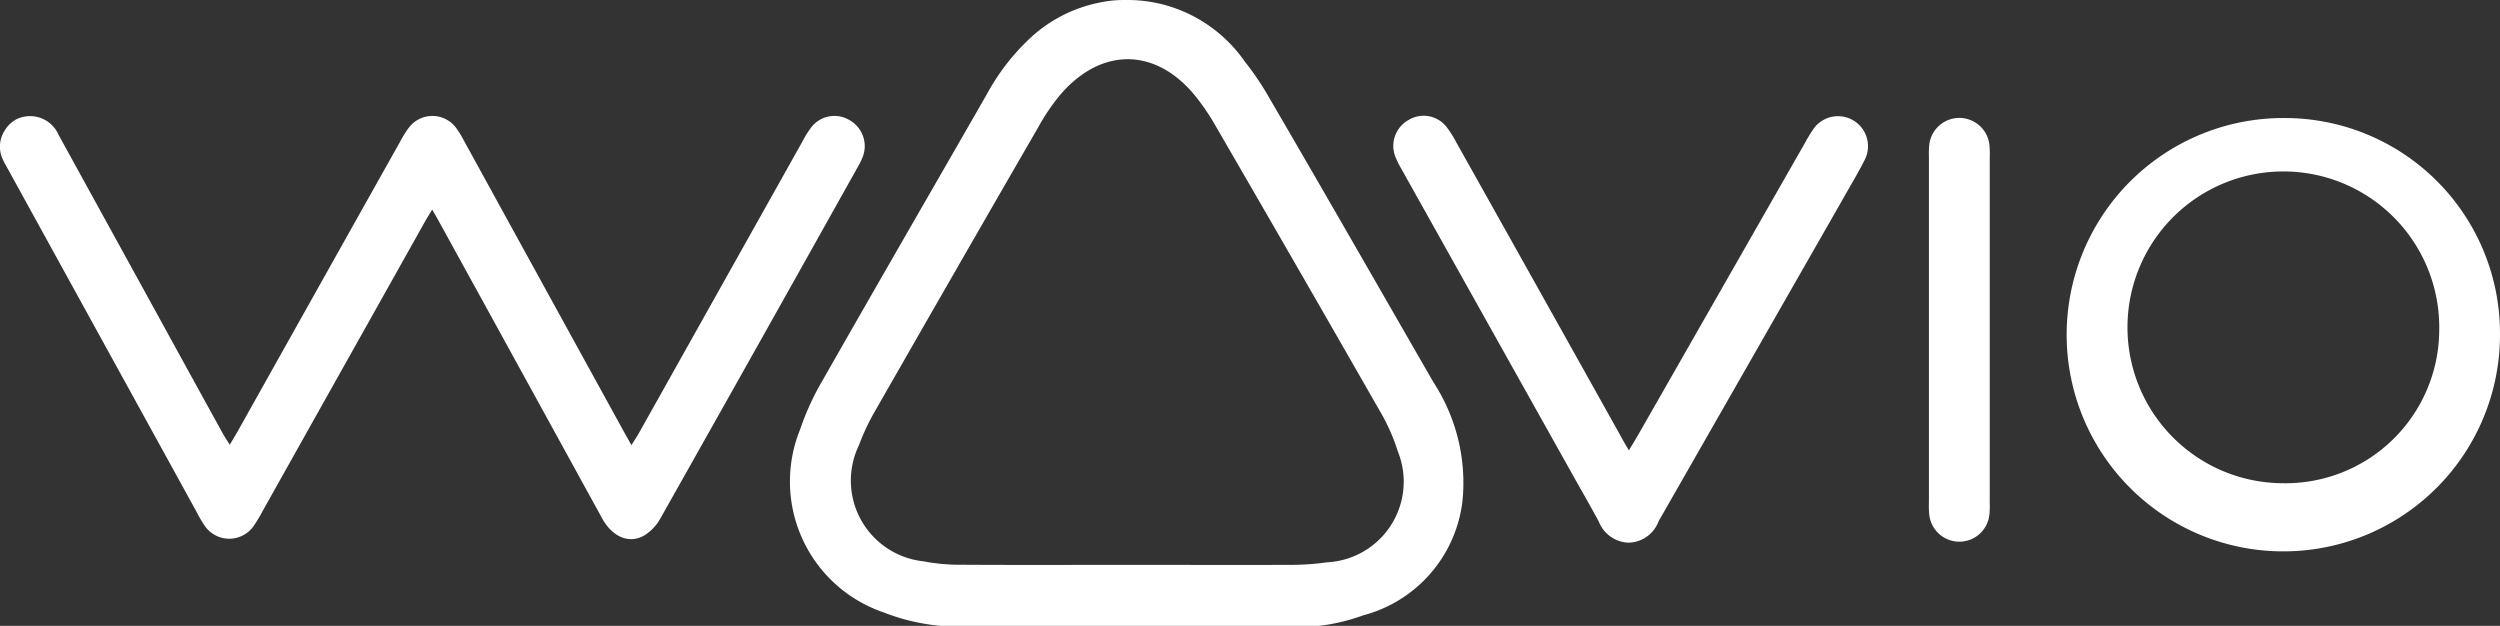
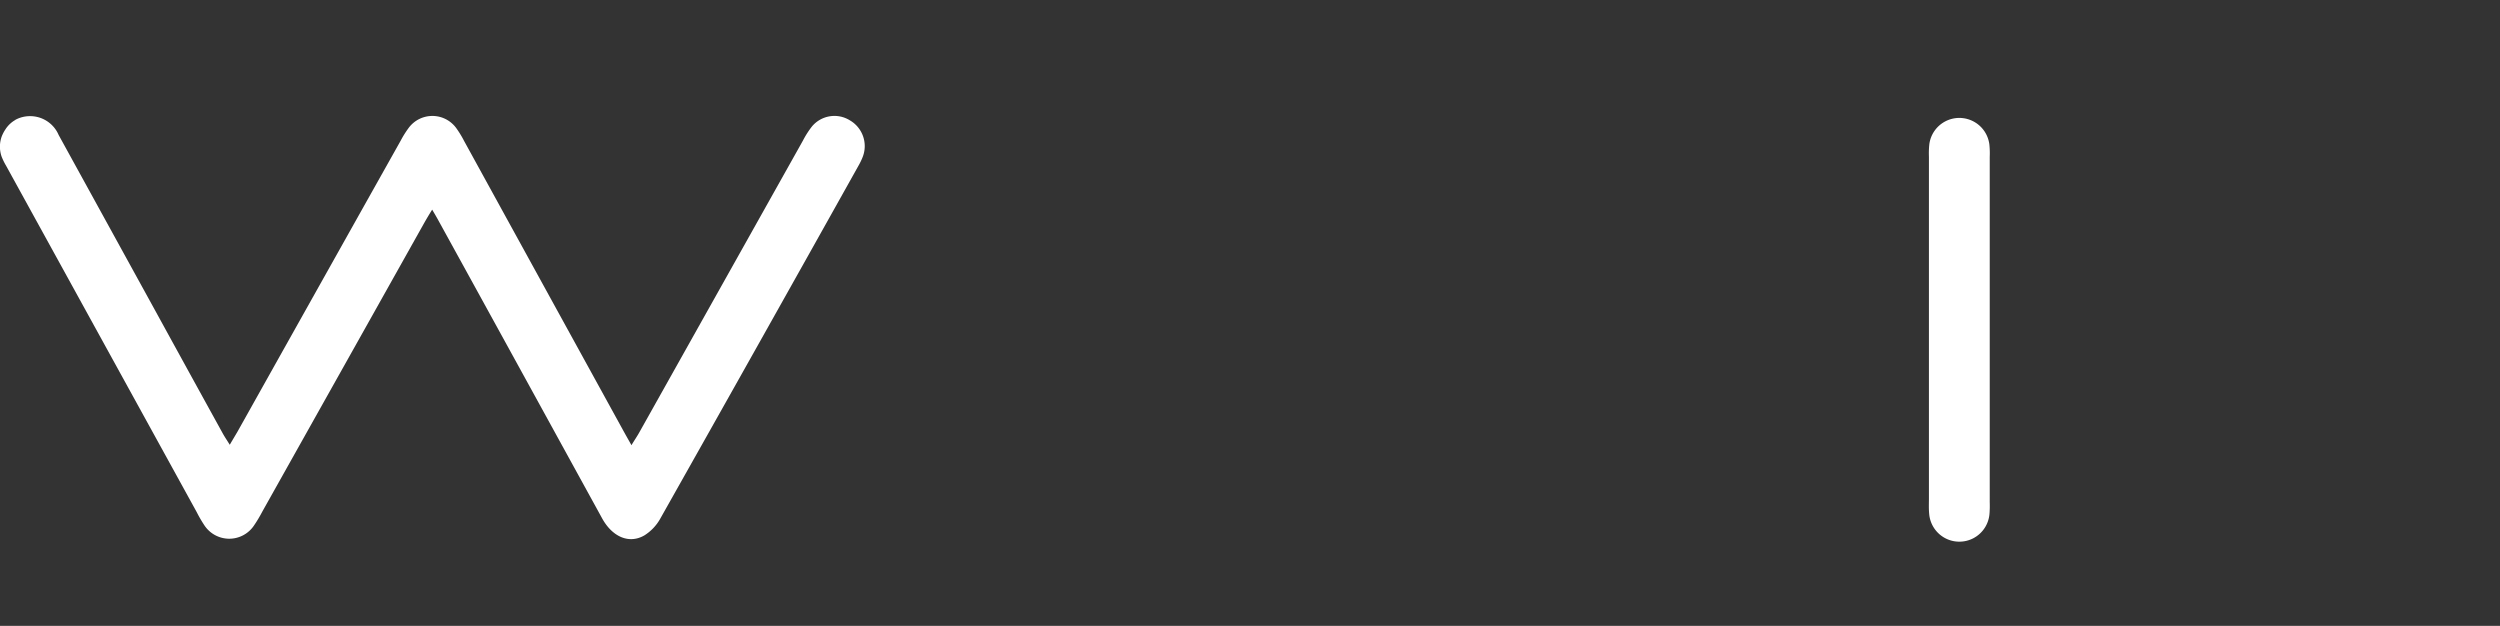
<svg xmlns="http://www.w3.org/2000/svg" id="prefix__logo-wavio" width="109.163" height="27.33">
  <rect width="100%" height="100%" fill="#333333" stroke="none" />
  <defs>
    <style>.prefix__cls-1{fill:#fff}</style>
  </defs>
-   <path id="prefix__Path_1756" d="M828.919 55.589a9.461 9.461 0 11-9.433-9.329 9.4 9.4 0 019.433 9.329zm-2.654 0a6.807 6.807 0 10-6.838 6.617 6.715 6.715 0 006.839-6.617z" class="prefix__cls-1" data-name="Path 1756" transform="translate(-719.757 -41.106)" />
-   <path id="prefix__Path_1757" d="M556.358 59.976c.147-.246.272-.446.389-.649l7.313-12.8a6.593 6.593 0 01.346-.57 1.31 1.31 0 012.257 1.318c-.307.613-.668 1.2-1 1.795l-7.925 13.857c-.028.049-.058.095-.083.145a1.428 1.428 0 01-1.329.934 1.45 1.45 0 01-1.283-.921c-.368-.685-.759-1.359-1.139-2.039q-3.737-6.672-7.472-13.346a4.226 4.226 0 01-.272-.547 1.293 1.293 0 01.557-1.591 1.269 1.269 0 011.661.27 4.46 4.46 0 01.446.7q3.589 6.4 7.172 12.812c.104.2.217.388.362.632z" class="prefix__cls-1" data-name="Path 1757" transform="translate(-485.232 -40.311)" />
  <path id="prefix__Path_1758" d="M755.974 55.491v-7.57a3.707 3.707 0 01.019-.557 1.322 1.322 0 012.618.007 3.675 3.675 0 01.018.557v15.084a4.717 4.717 0 01-.01.5 1.321 1.321 0 01-2.635-.007c-.021-.223-.01-.446-.01-.668z" class="prefix__cls-1" data-name="Path 1758" transform="translate(-671.747 -41.081)" />
  <path id="prefix__Path_1759" d="M37.1 45.627a1.275 1.275 0 00-1.662.275 3.91 3.91 0 00-.387.608l-7.13 12.715c-.1.184-.223.36-.358.586-.131-.234-.223-.394-.313-.557q-3.5-6.364-6.994-12.725a4.354 4.354 0 00-.348-.569 1.288 1.288 0 00-2.066-.013 4.26 4.26 0 00-.355.565q-3.565 6.35-7.13 12.715c-.1.172-.2.334-.334.566-.129-.208-.231-.357-.316-.514q-1.464-2.654-2.923-5.315l-4.234-7.7a1.354 1.354 0 00-1.282-.82 1.338 1.338 0 00-.606.16l-.006.008a1.247 1.247 0 00-.406.374l-.023.035-.012.019a1.418 1.418 0 00-.111.2.977.977 0 00-.029.065 1.308 1.308 0 00-.008.922 2.881 2.881 0 00.195.393l8.317 15.113a5.673 5.673 0 00.334.575 1.3 1.3 0 002.166.013 6.1 6.1 0 00.371-.621l7.077-12.617c.1-.175.2-.344.334-.557.118.2.213.363.3.524q1.489 2.705 2.976 5.411l4.152 7.558c.446.8 1.172 1.114 1.835.733a2.031 2.031 0 00.707-.752q4.332-7.681 8.635-15.375a2.864 2.864 0 00.194-.4 1.3 1.3 0 00-.56-1.598z" class="prefix__cls-1" data-name="Path 1759" transform="translate(.01 -40.372)" />
-   <path id="prefix__Path_1760" d="M324.652 24.665c2.4 0 4.791.006 7.186 0a11.112 11.112 0 001.551-.111 3.527 3.527 0 003.1-4.841 8.591 8.591 0 00-.792-1.776q-3.565-6.23-7.167-12.44a9.981 9.981 0 00-.871-1.289c-1.71-2.11-4.055-2.169-5.856-.136a8.84 8.84 0 00-1.003 1.459q-3.579 6.192-7.13 12.4a9.776 9.776 0 00-.711 1.505 3.546 3.546 0 002.8 5.072 8.552 8.552 0 001.714.152c2.39.014 4.785.005 7.179.005zm14.658-2.785a5.872 5.872 0 01-4.334 4.989 8.613 8.613 0 01-1.937.461H316.55a9.05 9.05 0 01-2.527-.593 6.039 6.039 0 01-3.636-7.983 11.538 11.538 0 01.939-2.069c2.386-4.189 4.8-8.361 7.2-12.543a9.648 9.648 0 011.96-2.526 6.22 6.22 0 012.962-1.5A5.129 5.129 0 01324.55 0h.125a6.207 6.207 0 013.809 1.3l.017.013c.086.066.169.135.251.206l.011.009a6.266 6.266 0 011.046 1.165 12.342 12.342 0 01.979 1.432c2.439 4.178 4.842 8.377 7.256 12.569a8.024 8.024 0 011.266 5.186z" class="prefix__cls-1" data-name="Path 1760" transform="translate(-275.451)" />
</svg>